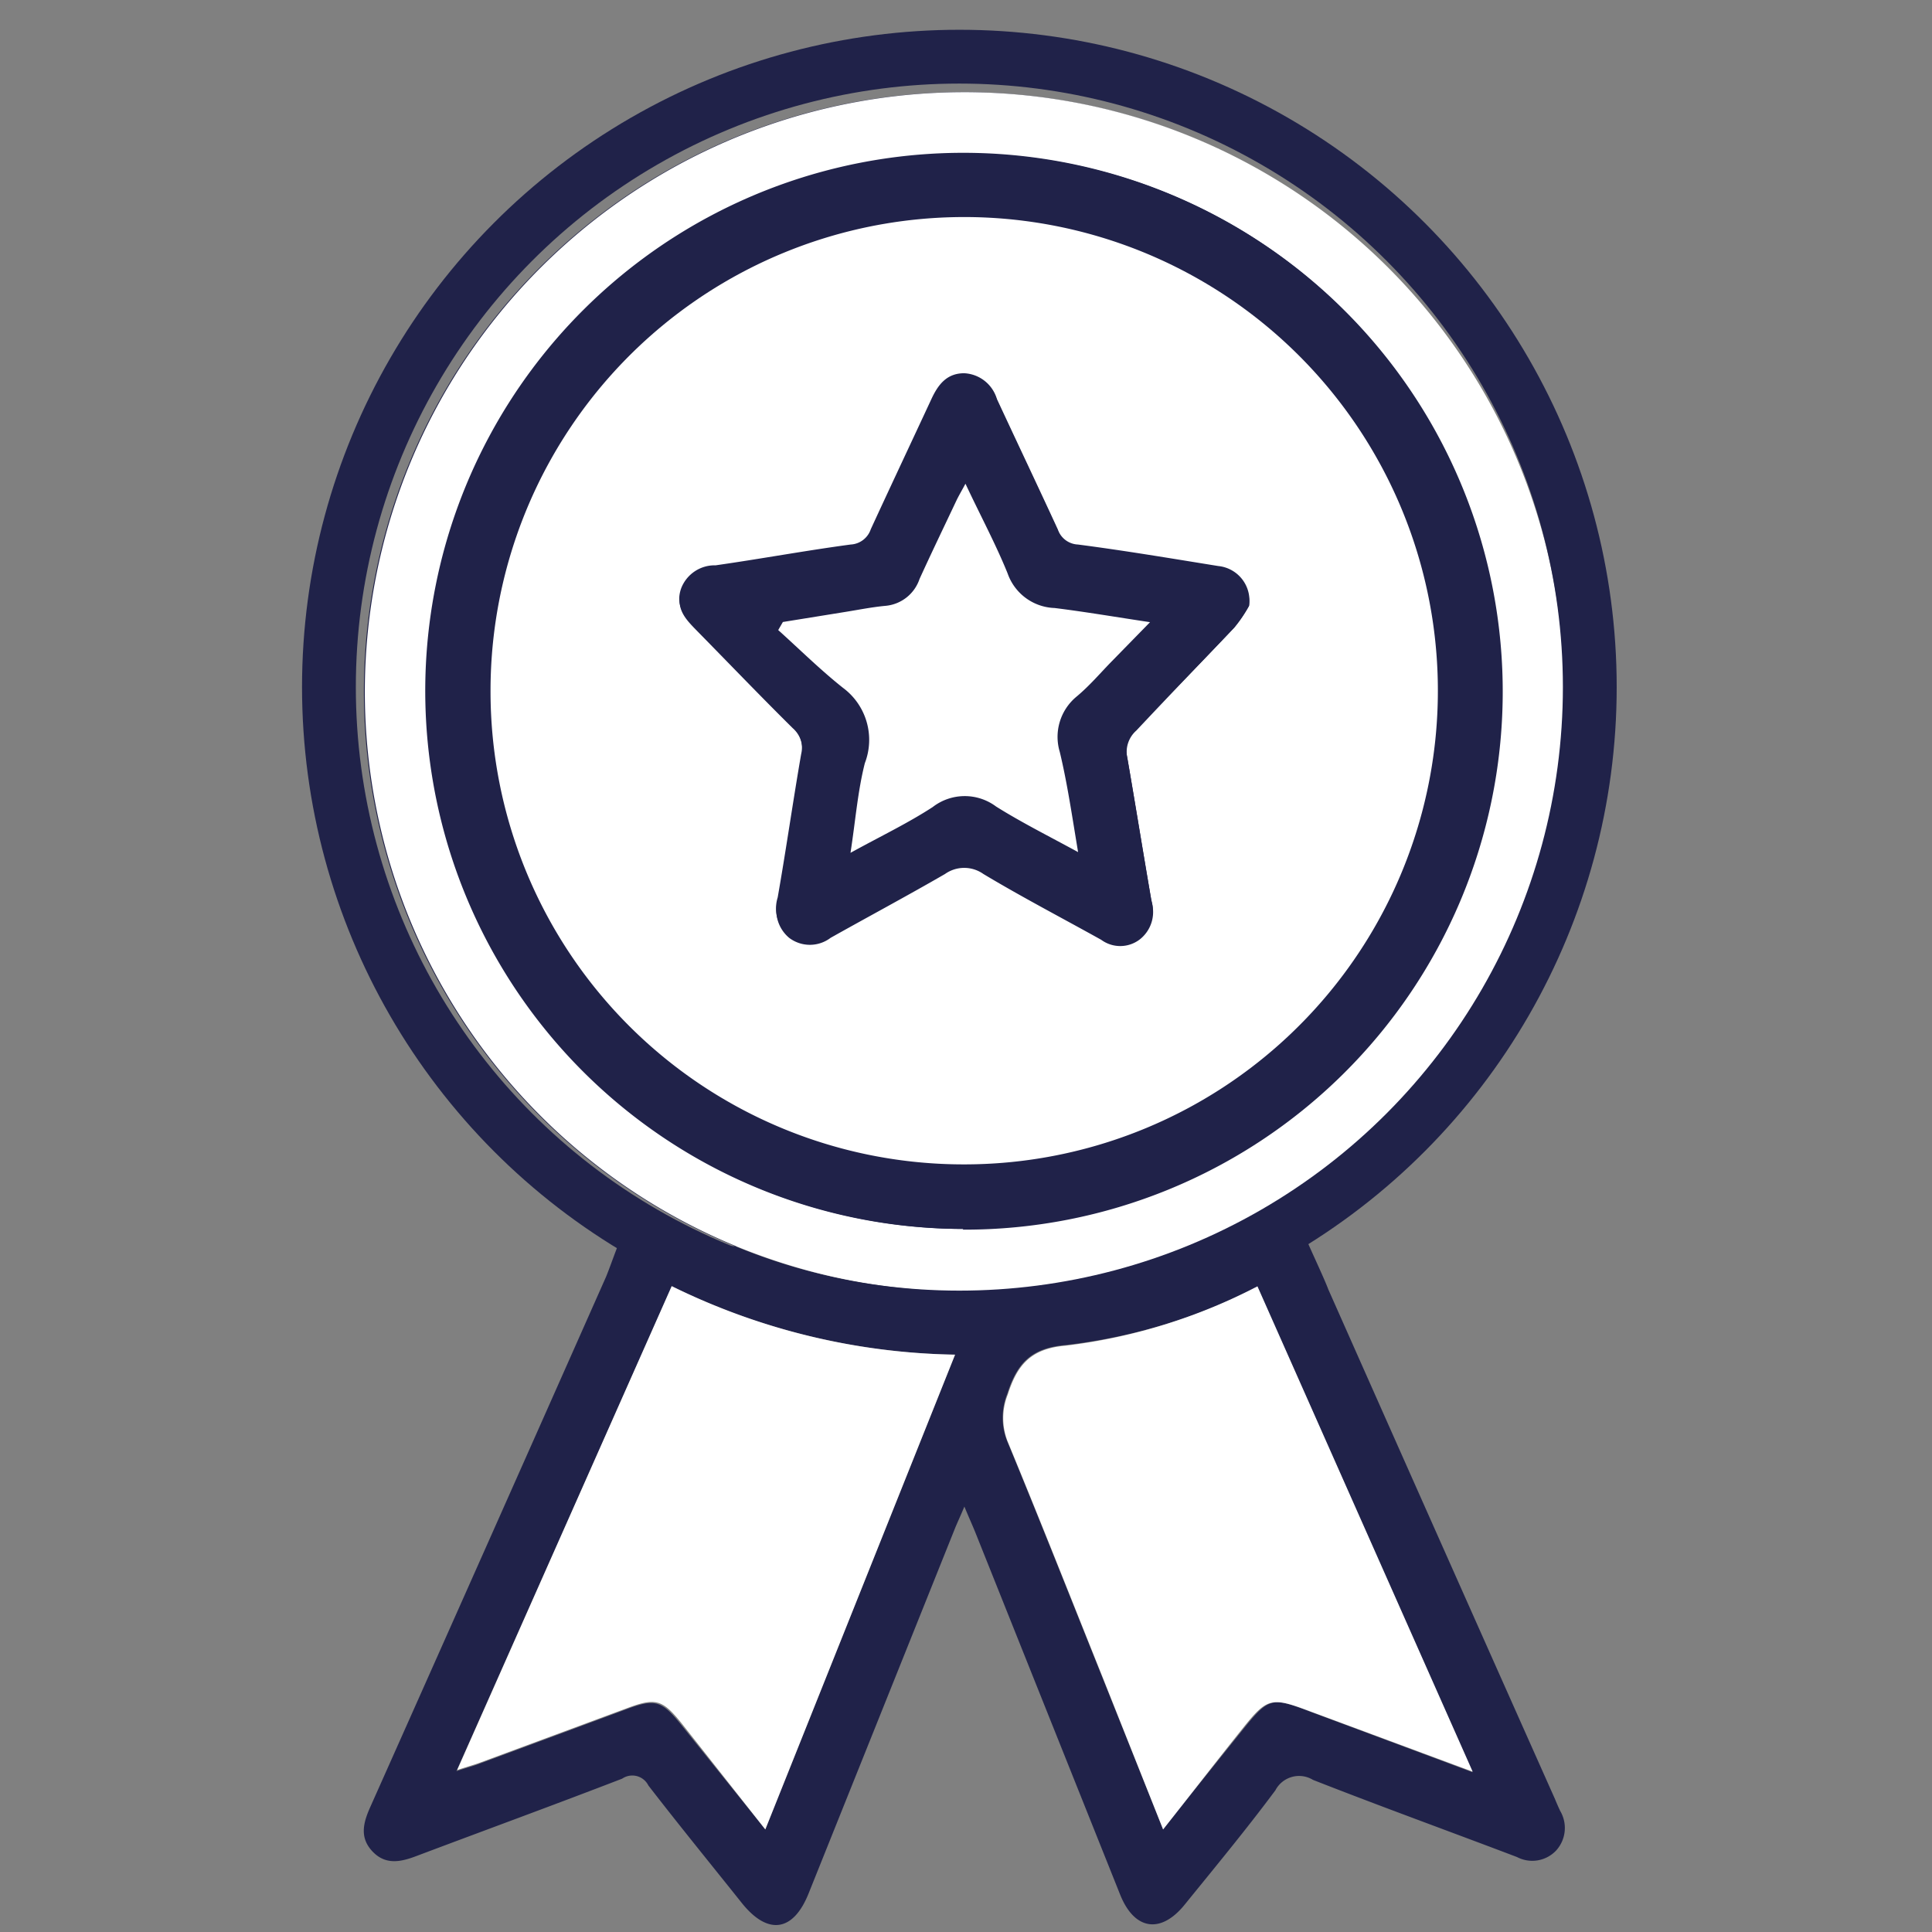
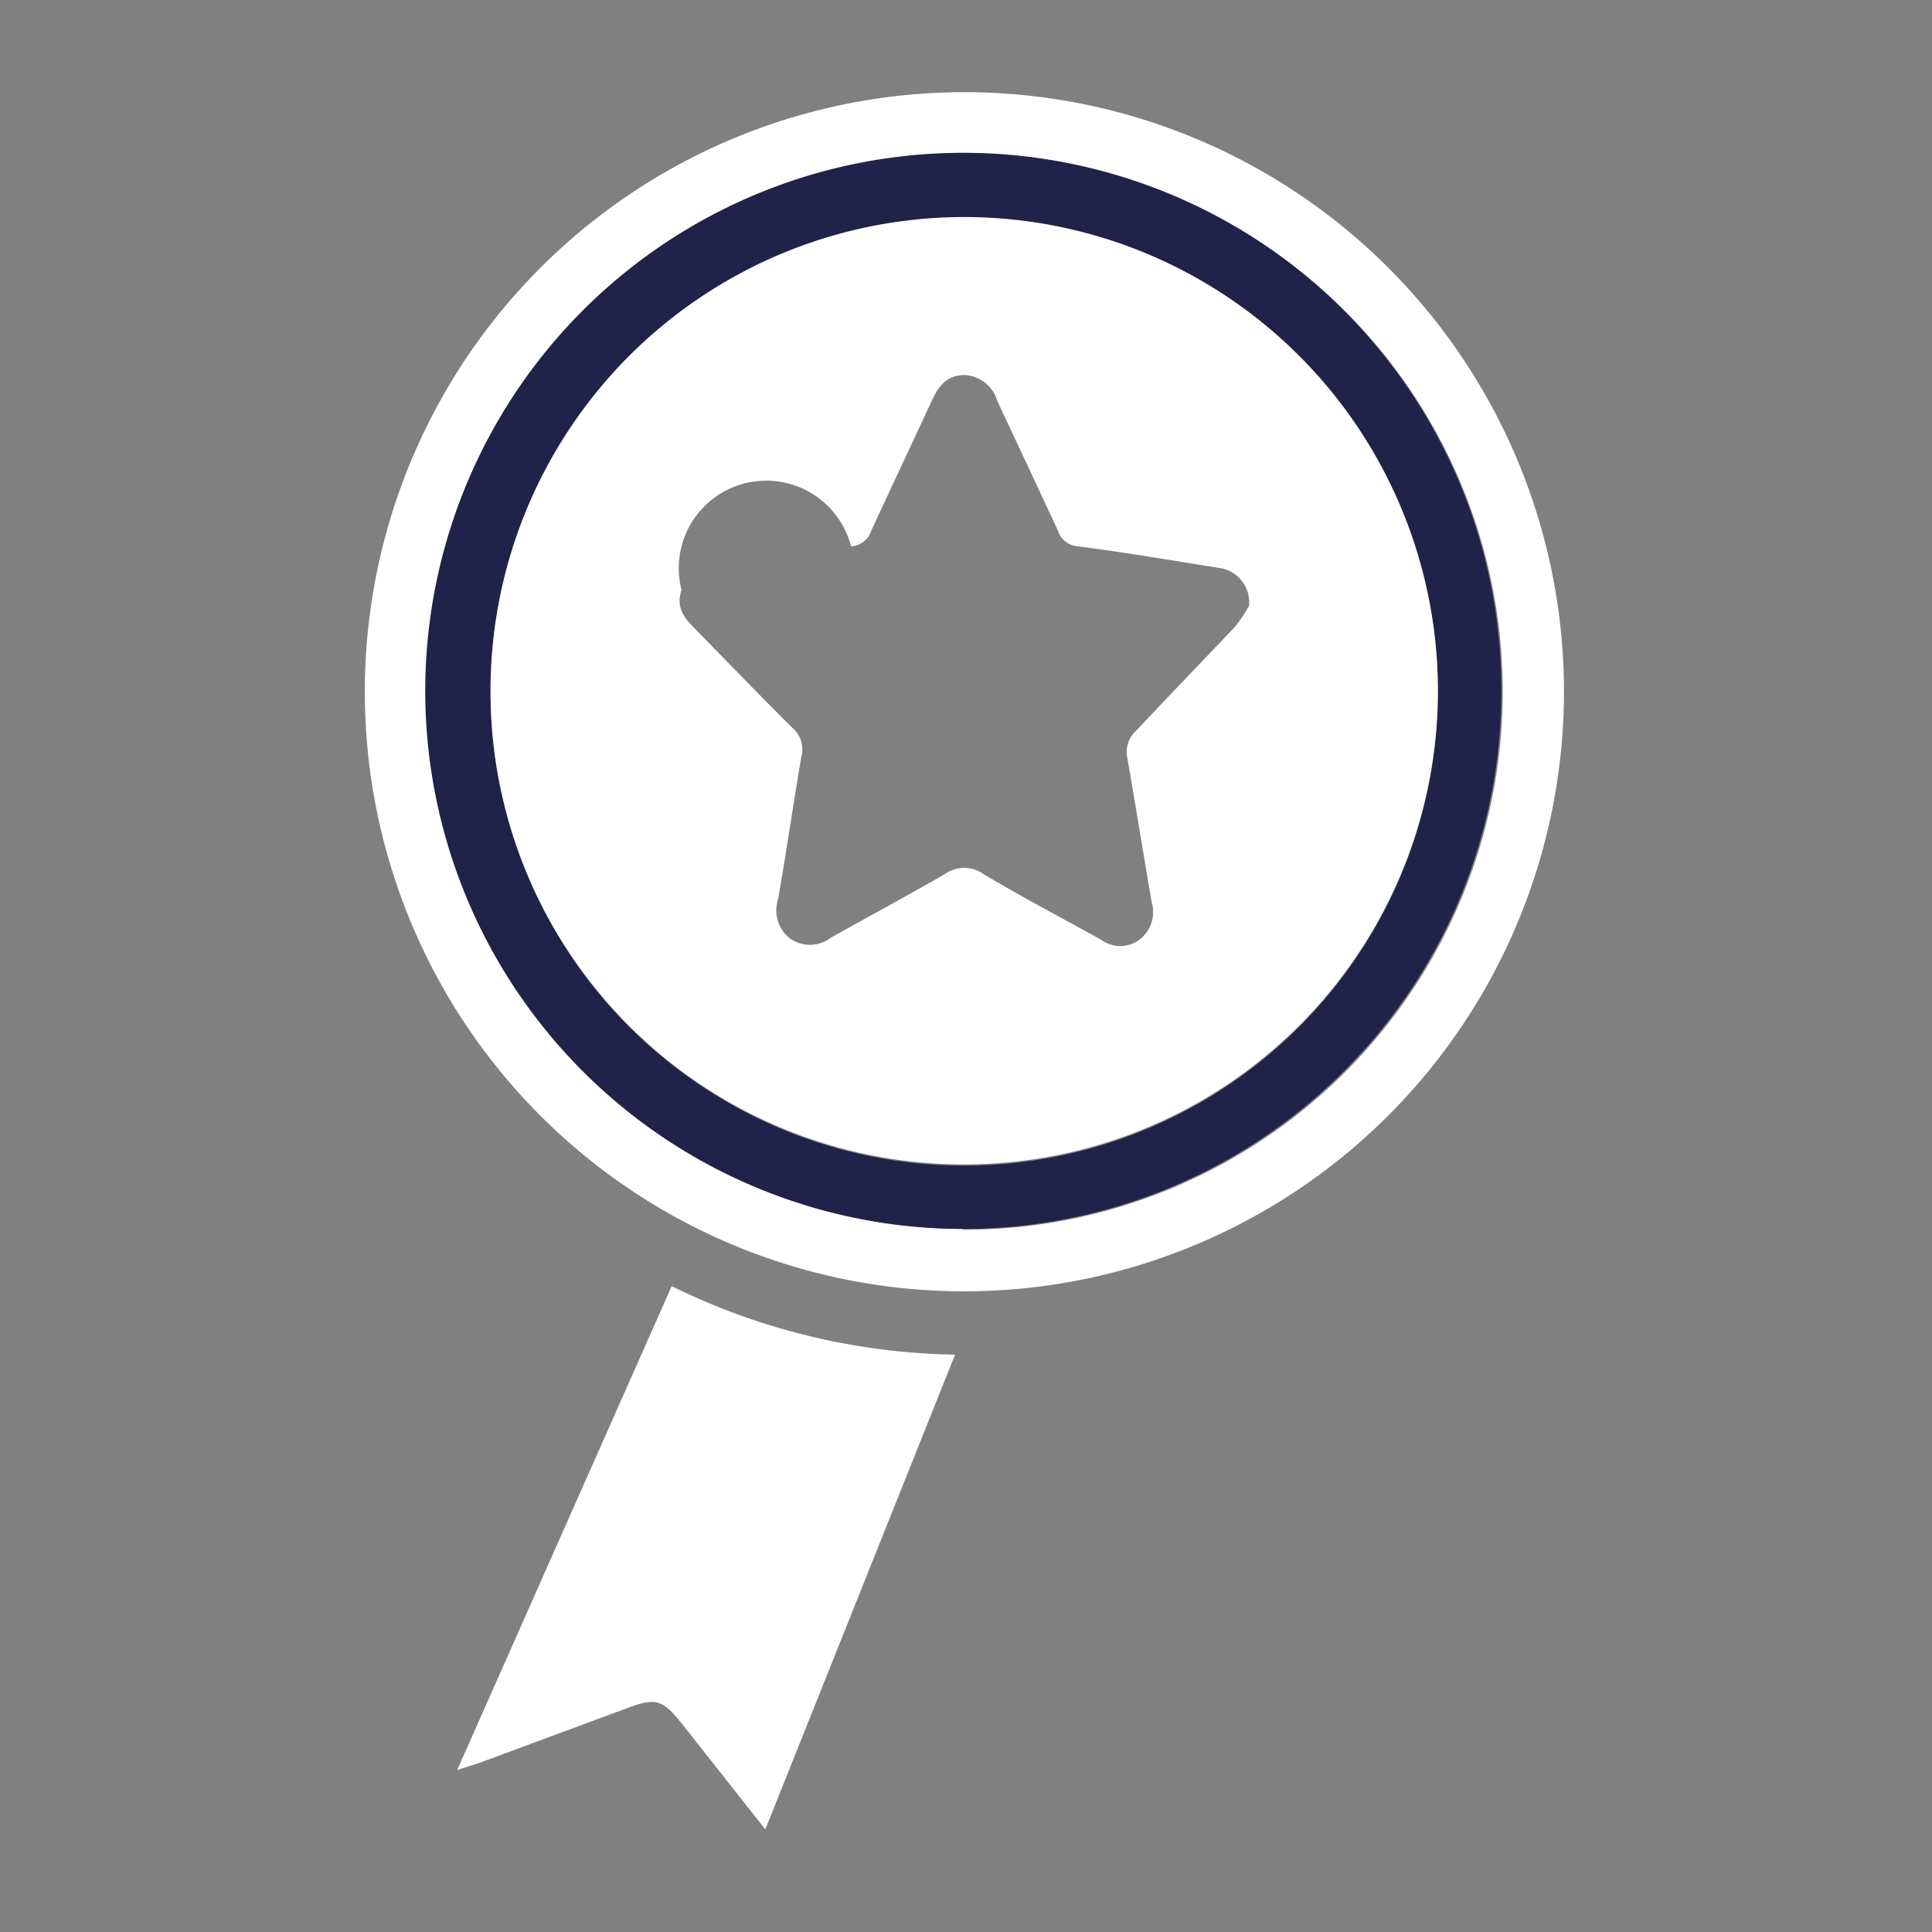
<svg xmlns="http://www.w3.org/2000/svg" id="Ebene_3" data-name="Ebene 3" viewBox="0 0 107.72 107.72">
  <rect x="0" y="0" width="107.72" height="107.72" fill="#808080" stroke="none" />
  <defs>
    <style>.cls-1{fill:#202249;}.cls-2{fill:#fff;}.cls-3{fill:none;stroke:#202249;stroke-miterlimit:10;stroke-width:3px;}</style>
  </defs>
-   <path class="cls-1" d="M50.63,1.48m22.2,67.61c.24.58,1,2.18,1.23,2.8q6.31,14.22,12.64,28.42c.09.22.19.45.29.66a1.87,1.87,0,0,1-.23,2.21,1.83,1.83,0,0,1-2.18.36c-3.79-1.44-7.6-2.82-11.37-4.3a1.49,1.49,0,0,0-2.1.58c-1.62,2.18-3.36,4.28-5.07,6.39-1.33,1.63-2.79,1.4-3.58-.56l-8.1-20.26C54.2,85,54,84.56,53.77,84c-.2.48-.35.8-.49,1.13q-4.1,10.23-8.2,20.45c-.86,2.14-2.28,2.33-3.73.51-1.74-2.18-3.5-4.34-5.2-6.54a1,1,0,0,0-1.46-.38c-3.81,1.47-7.64,2.87-11.46,4.31-.89.34-1.74.52-2.47-.26s-.5-1.61-.11-2.48q6.59-14.78,13.14-29.55c.16-.38.54-1.45.62-1.63M53.67,72A33.43,33.43,0,1,0,20.29,38.53,33.43,33.43,0,0,0,53.67,72Zm-16.22-.25-12,27c.63-.21,1-.3,1.32-.43l8.1-3c1.64-.62,2-.52,3.09.82L42.67,102,53.25,75.53A37.1,37.1,0,0,1,37.45,71.71ZM64.85,102c1.58-2,3-3.77,4.45-5.57s1.61-1.81,3.74-1l9.06,3.38-12-27.06A31.17,31.17,0,0,1,59.37,75c-1.92.17-2.68,1.06-3.21,2.72a3.54,3.54,0,0,0,0,2.64c1.81,4.38,3.55,8.79,5.31,13.18Z" />
  <path class="cls-2" d="M53.67,72A33.43,33.43,0,1,1,87.2,38.79,33.46,33.46,0,0,1,53.67,72Zm0-3.44A30,30,0,1,0,23.79,38.05,30,30,0,0,0,53.71,68.52Z" />
  <path class="cls-2" d="M37.45,71.71a37.1,37.1,0,0,0,15.8,3.82L42.67,102,38,96.08c-1.08-1.34-1.45-1.44-3.09-.82l-8.1,3c-.34.13-.69.22-1.32.43Z" />
-   <path class="cls-2" d="M64.85,102,61.5,93.57c-1.76-4.39-3.5-8.8-5.31-13.18a3.54,3.54,0,0,1,0-2.64c.53-1.66,1.29-2.55,3.21-2.72a31.17,31.17,0,0,0,10.71-3.31l12,27.06L73,95.4c-2.13-.8-2.35-.74-3.74,1S66.43,100,64.85,102Z" />
  <path class="cls-1" d="M53.71,68.52a30,30,0,1,1,30-29.85A30,30,0,0,1,53.71,68.52Zm-26.36-30A26.41,26.41,0,1,0,53.88,12.17,26.41,26.41,0,0,0,27.35,38.49Z" />
-   <path class="cls-2" d="M27.35,38.49A26.41,26.41,0,1,1,53.48,64.92,26.37,26.37,0,0,1,27.35,38.49Zm42.29-4.71a1.93,1.93,0,0,0-1.71-2.12c-2.61-.42-5.21-.86-7.83-1.2A1.24,1.24,0,0,1,59,29.62c-1.12-2.43-2.27-4.85-3.4-7.28a2,2,0,0,0-1.82-1.43c-1,0-1.45.63-1.82,1.42-1.13,2.43-2.27,4.85-3.39,7.28a1.25,1.25,0,0,1-1.12.85c-2.52.34-5,.8-7.53,1.16A2,2,0,0,0,38,32.9c-.34,1,.18,1.57.77,2.18,1.81,1.84,3.59,3.7,5.43,5.52a1.56,1.56,0,0,1,.49,1.54c-.46,2.67-.84,5.35-1.31,8A2,2,0,0,0,44,52.29a1.91,1.91,0,0,0,2.31,0c2.12-1.19,4.27-2.34,6.38-3.56a1.85,1.85,0,0,1,2.14,0c2.15,1.29,4.38,2.45,6.57,3.67a1.79,1.79,0,0,0,2.12,0,1.94,1.94,0,0,0,.69-2.11c-.46-2.67-.89-5.35-1.35-8a1.59,1.59,0,0,1,.5-1.56C65.19,38.78,67,36.9,68.81,35A7.77,7.77,0,0,0,69.64,33.78Z" />
-   <path class="cls-1" d="M69.64,33.78A7.77,7.77,0,0,1,68.81,35c-1.79,1.89-3.62,3.77-5.47,5.61a1.59,1.59,0,0,0-.5,1.56c.46,2.67.89,5.35,1.35,8a1.94,1.94,0,0,1-.69,2.11,1.79,1.79,0,0,1-2.12,0c-2.19-1.22-4.42-2.38-6.57-3.67a1.85,1.85,0,0,0-2.14,0c-2.11,1.22-4.26,2.37-6.38,3.56a1.91,1.91,0,0,1-2.31,0,2,2,0,0,1-.62-2.13c.47-2.67.85-5.35,1.31-8a1.56,1.56,0,0,0-.49-1.54c-1.84-1.82-3.62-3.68-5.43-5.52-.59-.61-1.11-1.23-.77-2.18a2,2,0,0,1,1.92-1.28c2.52-.36,5-.82,7.53-1.16a1.25,1.25,0,0,0,1.12-.85c1.12-2.43,2.26-4.85,3.39-7.28.37-.79.85-1.42,1.82-1.42a2,2,0,0,1,1.82,1.43c1.13,2.43,2.28,4.85,3.4,7.28a1.24,1.24,0,0,0,1.12.84c2.62.34,5.22.78,7.83,1.2A1.93,1.93,0,0,1,69.64,33.78ZM60.11,47.51c-.34-2-.6-3.83-.94-5.61a2.91,2.91,0,0,1,.91-3.07c.71-.59,1.31-1.31,2-2l2.08-2.17c-1.93-.29-3.62-.58-5.32-.79A2.88,2.88,0,0,1,56.14,32c-.66-1.67-1.52-3.27-2.35-5-.22.41-.37.66-.5.93-.69,1.46-1.39,2.91-2.06,4.38a2.21,2.21,0,0,1-1.91,1.5c-.75.07-1.49.22-2.24.34l-3.47.56-.26.45c1.2,1.08,2.35,2.21,3.61,3.22a3.61,3.61,0,0,1,1.28,4.19c-.4,1.54-.52,3.15-.8,5,1.67-.92,3.18-1.64,4.58-2.55a2.92,2.92,0,0,1,3.52,0C57,45.86,58.46,46.61,60.11,47.51Z" />
-   <path class="cls-2" d="M60.11,47.51c-1.65-.9-3.15-1.65-4.57-2.54A2.92,2.92,0,0,0,52,45c-1.4.91-2.91,1.63-4.58,2.55.28-1.81.4-3.42.8-5A3.61,3.61,0,0,0,47,38.35c-1.26-1-2.41-2.14-3.61-3.22l.26-.45,3.47-.56c.75-.12,1.49-.27,2.24-.34a2.21,2.21,0,0,0,1.91-1.5c.67-1.47,1.37-2.92,2.06-4.38.13-.27.28-.52.5-.93.83,1.77,1.69,3.37,2.35,5A2.88,2.88,0,0,0,58.8,33.9c1.7.21,3.39.5,5.32.79L62,36.86c-.65.66-1.25,1.38-2,2a2.91,2.91,0,0,0-.91,3.07C59.51,43.68,59.77,45.48,60.11,47.51Z" />
-   <circle class="cls-3" cx="53.49" cy="38.31" r="35.15" />
+   <path class="cls-2" d="M27.35,38.49A26.41,26.41,0,1,1,53.48,64.92,26.37,26.37,0,0,1,27.35,38.49Zm42.29-4.71a1.93,1.93,0,0,0-1.71-2.12c-2.61-.42-5.21-.86-7.83-1.2A1.24,1.24,0,0,1,59,29.62c-1.12-2.43-2.27-4.85-3.4-7.28a2,2,0,0,0-1.82-1.43c-1,0-1.45.63-1.82,1.42-1.13,2.43-2.27,4.85-3.39,7.28a1.25,1.25,0,0,1-1.12.85A2,2,0,0,0,38,32.9c-.34,1,.18,1.57.77,2.18,1.81,1.84,3.59,3.7,5.43,5.52a1.56,1.56,0,0,1,.49,1.54c-.46,2.67-.84,5.35-1.31,8A2,2,0,0,0,44,52.29a1.91,1.91,0,0,0,2.31,0c2.12-1.19,4.27-2.34,6.38-3.56a1.85,1.85,0,0,1,2.14,0c2.15,1.29,4.38,2.45,6.57,3.67a1.79,1.79,0,0,0,2.12,0,1.94,1.94,0,0,0,.69-2.11c-.46-2.67-.89-5.35-1.35-8a1.59,1.59,0,0,1,.5-1.56C65.19,38.78,67,36.9,68.81,35A7.77,7.77,0,0,0,69.64,33.78Z" />
</svg>